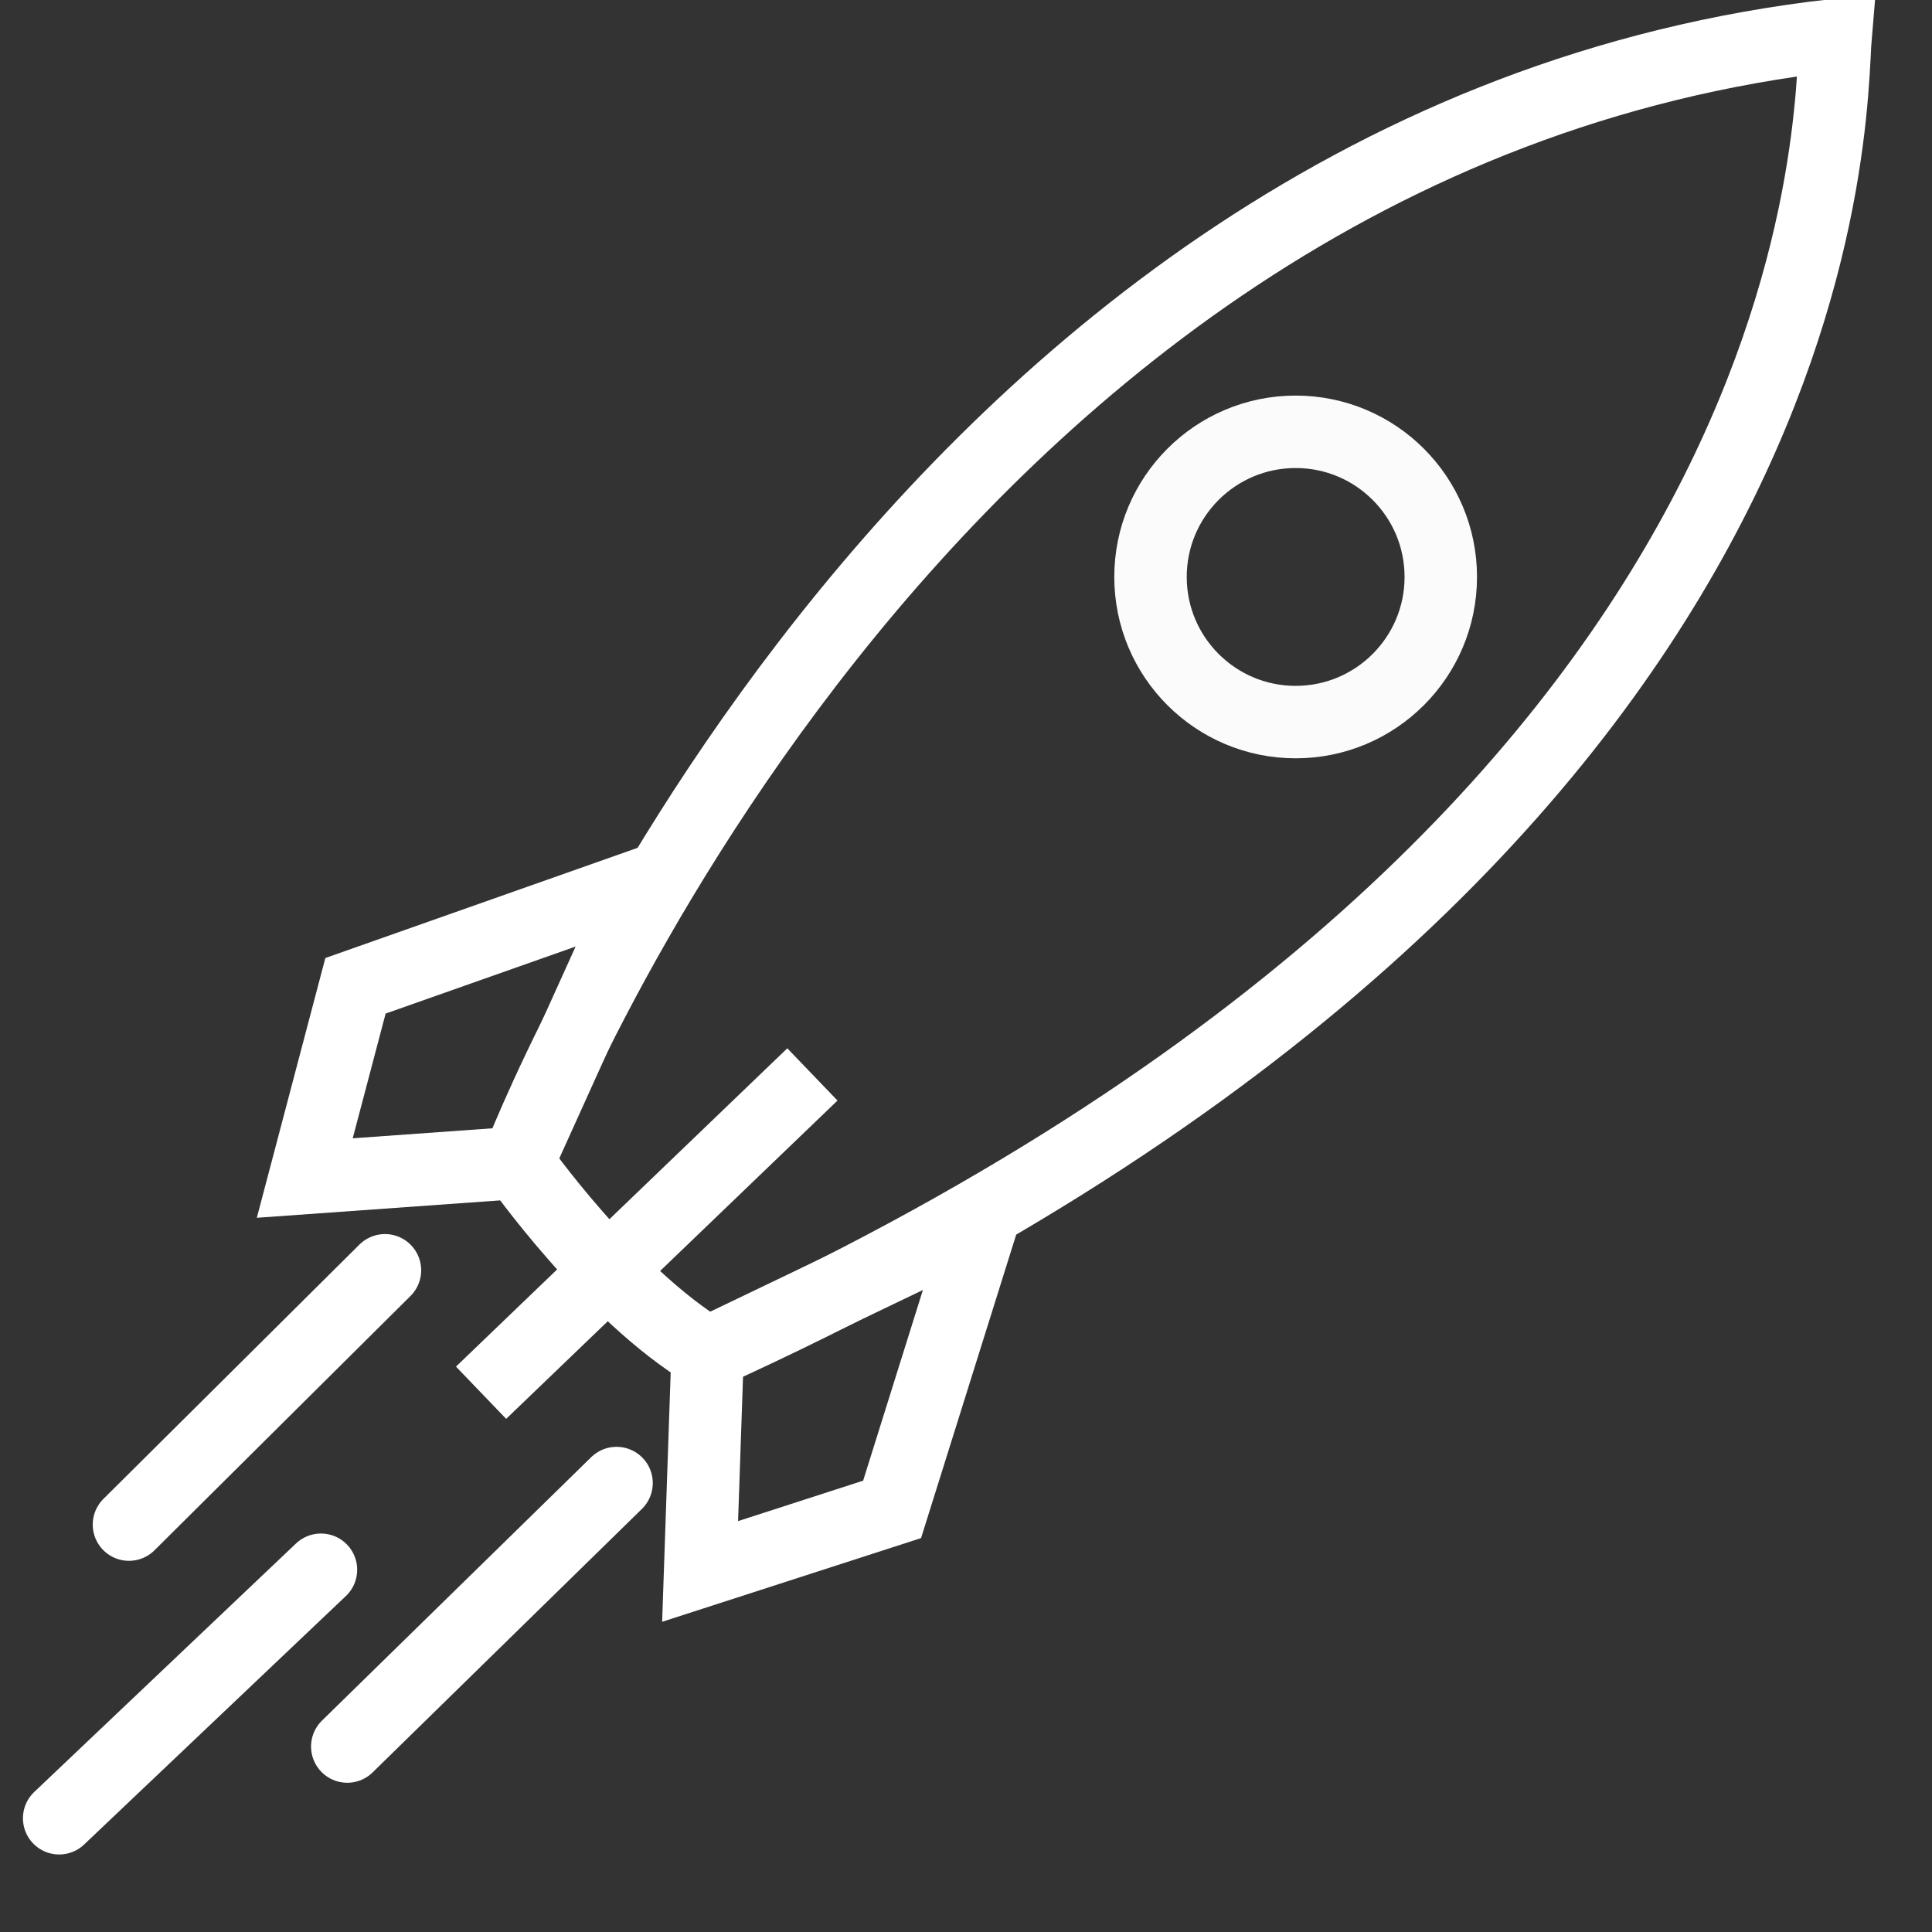
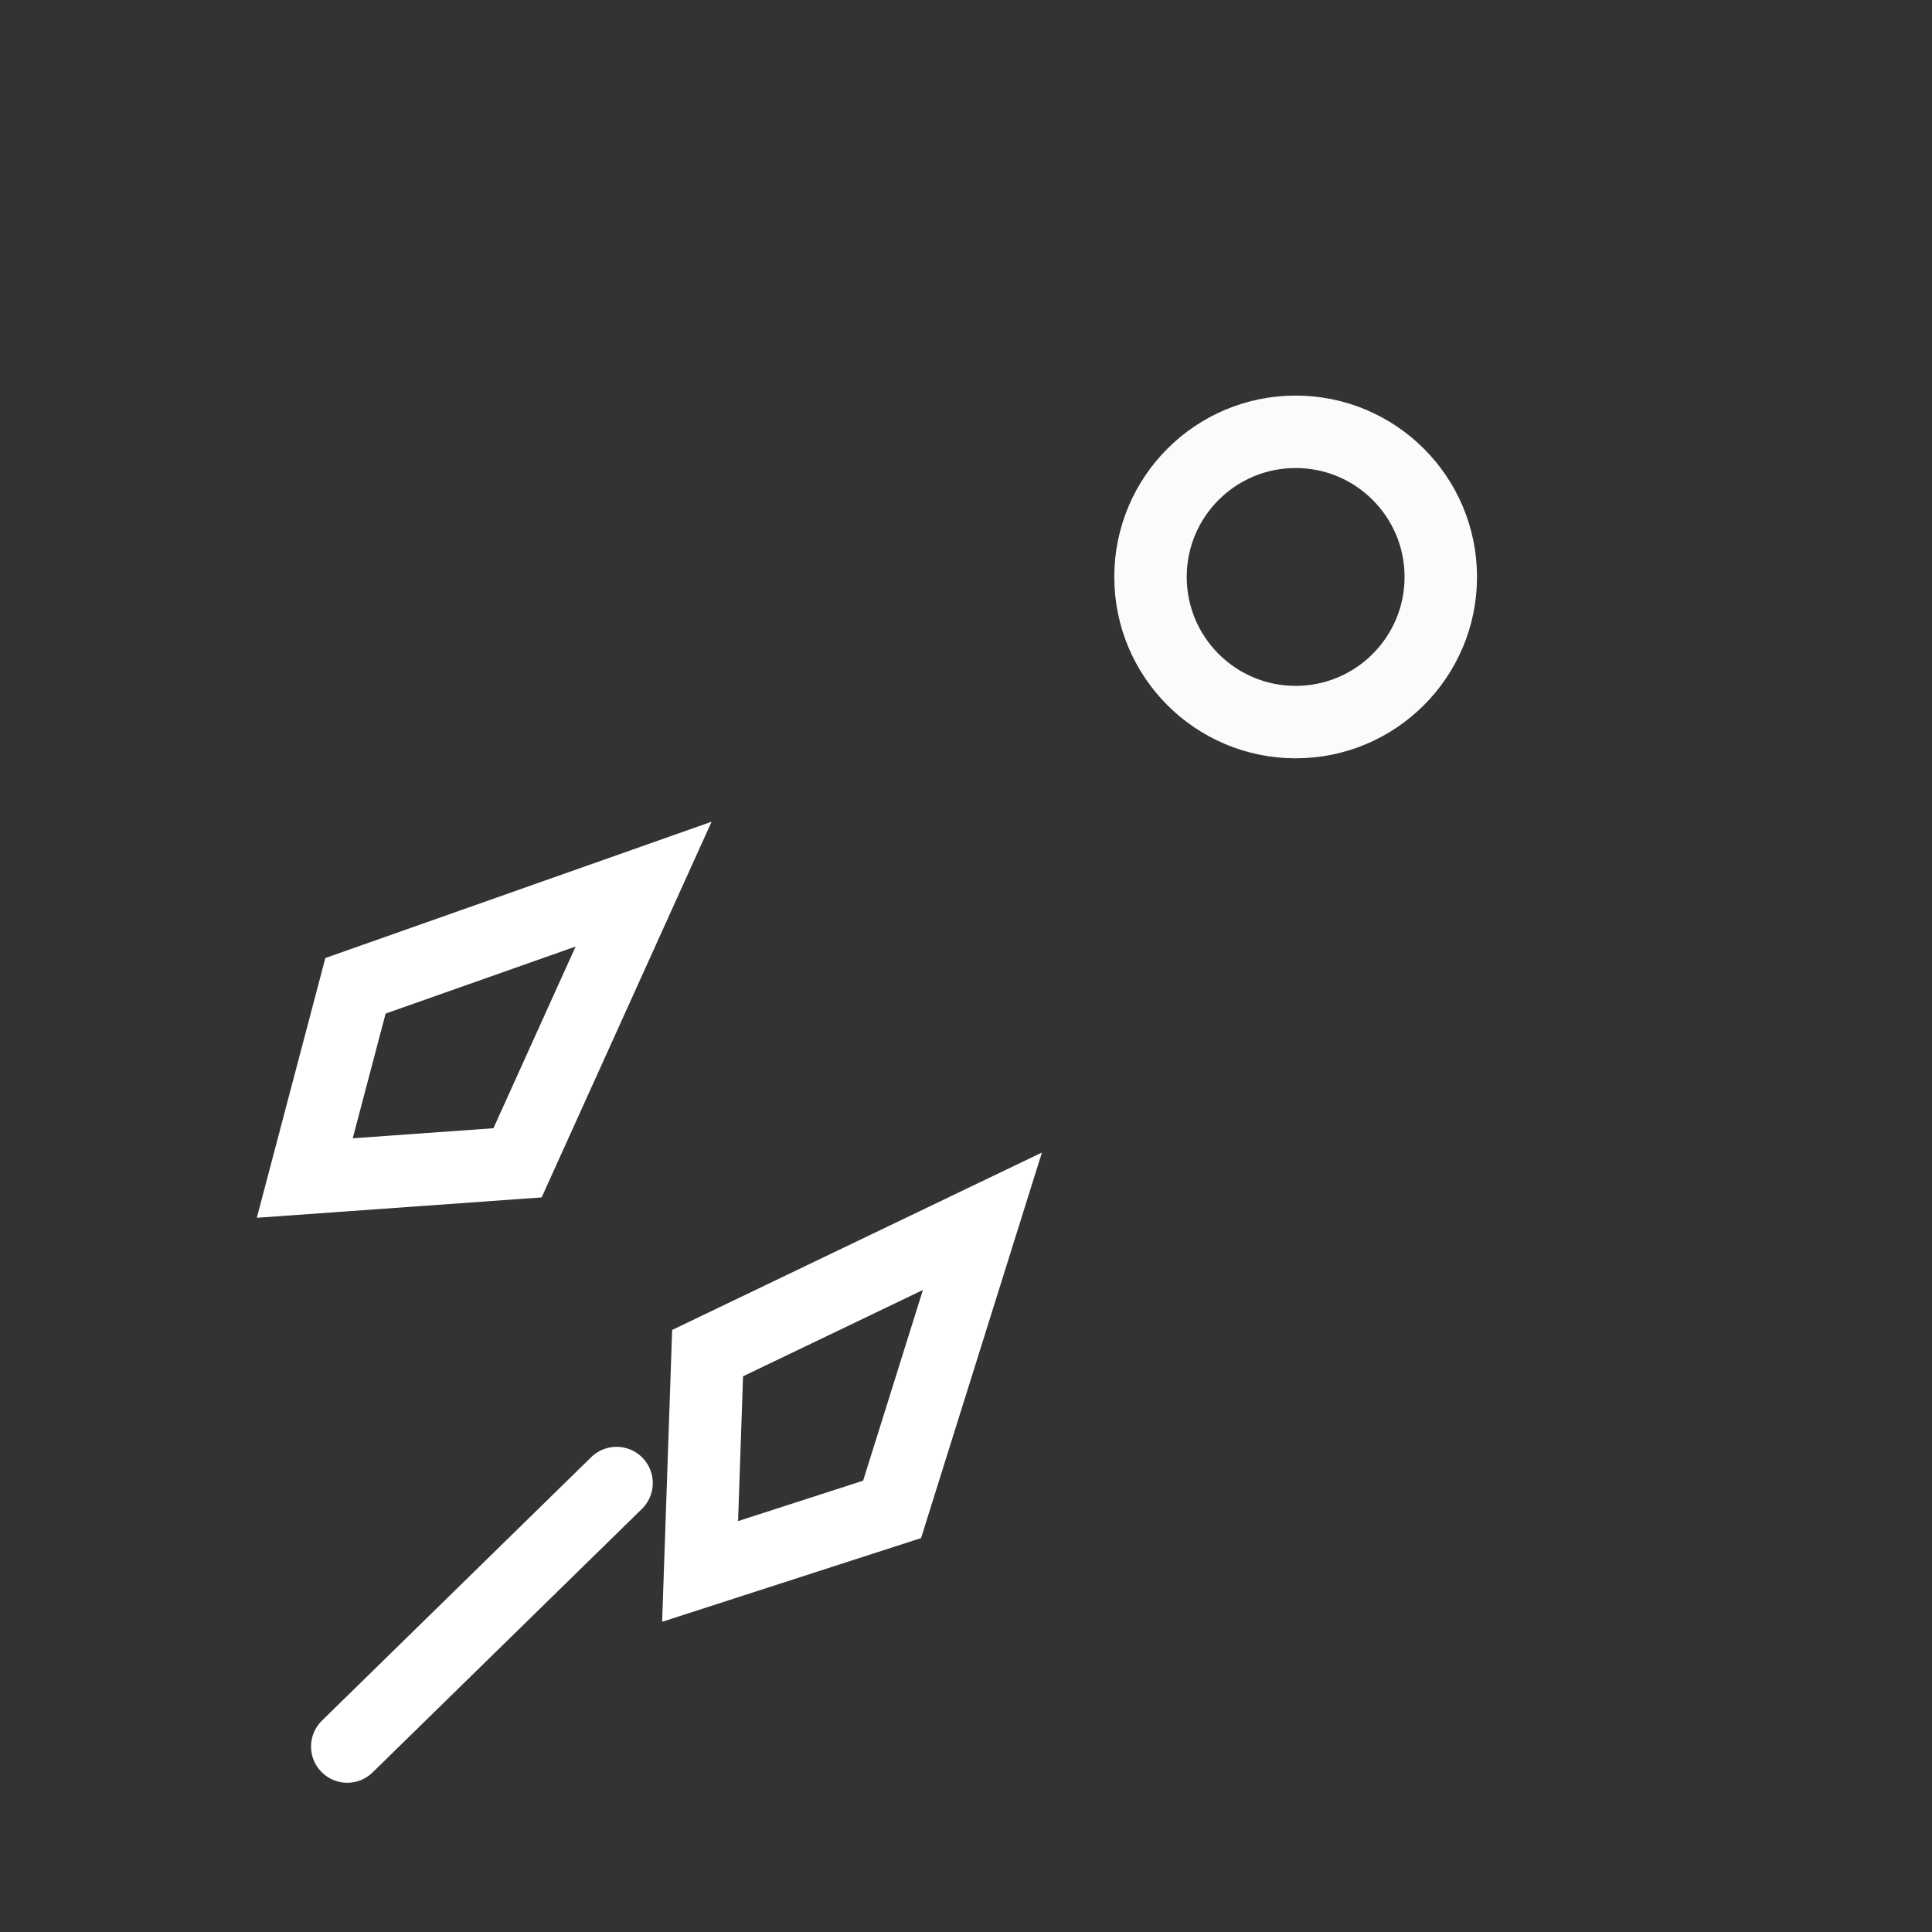
<svg xmlns="http://www.w3.org/2000/svg" xmlns:ns1="http://www.inkscape.org/namespaces/inkscape" xmlns:ns2="http://sodipodi.sourceforge.net/DTD/sodipodi-0.dtd" width="8mm" height="8mm" viewBox="0 0 8 8" version="1.1" id="svg9198" ns1:version="1.1.2 (b8e25be833, 2022-02-05)">
  <rect x="0" y="0" width="8" height="8" fill="#333333" stroke="none" />
  <ns2:namedview id="namedview9200" pagecolor="#ffffff" bordercolor="#666666" borderopacity="1.0" ns1:pageshadow="2" ns1:pageopacity="0.0" ns1:pagecheckerboard="0" ns1:document-units="mm" showgrid="false" ns1:zoom="5.4589073" ns1:cx="29.767862" ns1:cy="48.727701" ns1:window-width="1920" ns1:window-height="1017" ns1:window-x="-8" ns1:window-y="-8" ns1:window-maximized="1" ns1:current-layer="layer1" />
  <defs id="defs9195" />
  <g ns1:label="Layer 1" ns1:groupmode="layer" id="layer1">
-     <path style="fill:none;stroke:#ffffff;stroke-width:0.3;stroke-linecap:butt;stroke-linejoin:miter;stroke-opacity:1;stroke-miterlimit:4;stroke-dasharray:none" d="m 2.143,4.815 c 0,0 1.602,-4.236 5.458,-4.67 C 7.573,0.471 7.655,3.458 2.93,5.603 2.523,5.358 2.143,4.815 2.143,4.815 Z" id="path9338" />
    <path style="fill:none;stroke:#ffffff;stroke-width:0.3;stroke-linecap:butt;stroke-linejoin:miter;stroke-opacity:1;stroke-miterlimit:4;stroke-dasharray:none" d="M 2.665,3.661 1.472,4.082 1.262,4.878 2.143,4.815 Z" id="path9654" />
    <path style="fill:none;stroke:#ffffff;stroke-width:0.3;stroke-linecap:butt;stroke-linejoin:miter;stroke-opacity:1;stroke-miterlimit:4;stroke-dasharray:none" d="M 2.93,5.603 2.899,6.507 3.694,6.25 4.068,5.057 Z" id="path9656" />
-     <path style="fill:none;stroke:#ffffff;stroke-width:0.3;stroke-linecap:butt;stroke-linejoin:miter;stroke-opacity:1;stroke-miterlimit:4;stroke-dasharray:none" d="M 1.992,5.767 3.364,4.449" id="path9658" />
-     <path style="fill:none;stroke:#ffffff;stroke-width:0.3;stroke-linecap:round;stroke-linejoin:miter;stroke-opacity:1;stroke-miterlimit:4;stroke-dasharray:none" d="M 0.534,6.313 1.594,5.26" id="path9660" />
-     <path style="fill:none;stroke:#ffffff;stroke-width:0.3;stroke-linecap:round;stroke-linejoin:miter;stroke-opacity:1;stroke-miterlimit:4;stroke-dasharray:none" d="M 0.245,7.529 1.329,6.5" id="path9662" />
    <path style="fill:none;stroke:#ffffff;stroke-width:0.3;stroke-linecap:round;stroke-linejoin:miter;stroke-miterlimit:4;stroke-dasharray:none;stroke-opacity:1" d="M 1.438,7.232 2.553,6.141" id="path9664" />
    <circle style="opacity:0.98;fill:none;stroke:#ffffff;stroke-width:0.3;stroke-linecap:round;stroke-linejoin:round;stroke-miterlimit:4;stroke-dasharray:none;stroke-opacity:1" id="path10572" cx="5.365" cy="2.389" r="0.601" />
  </g>
</svg>